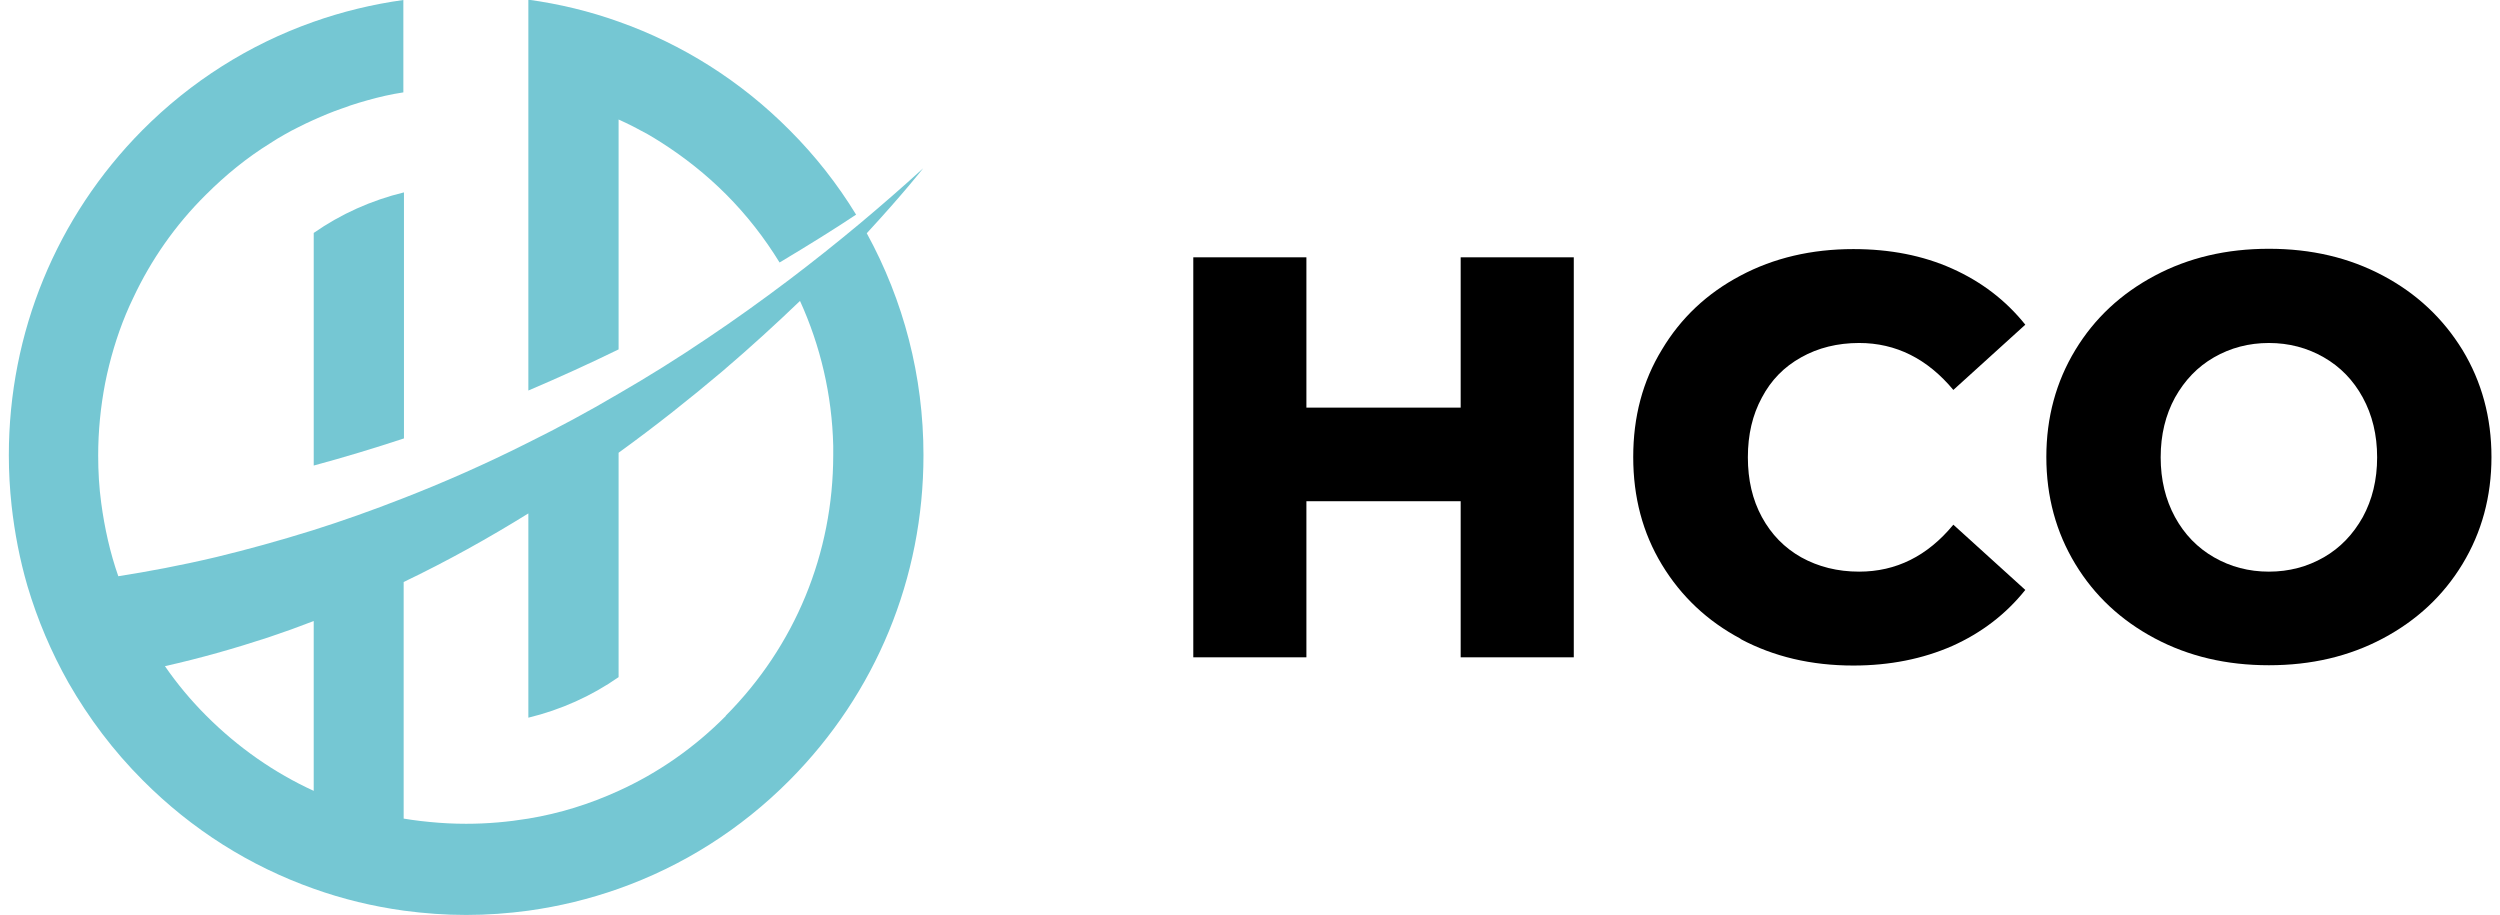
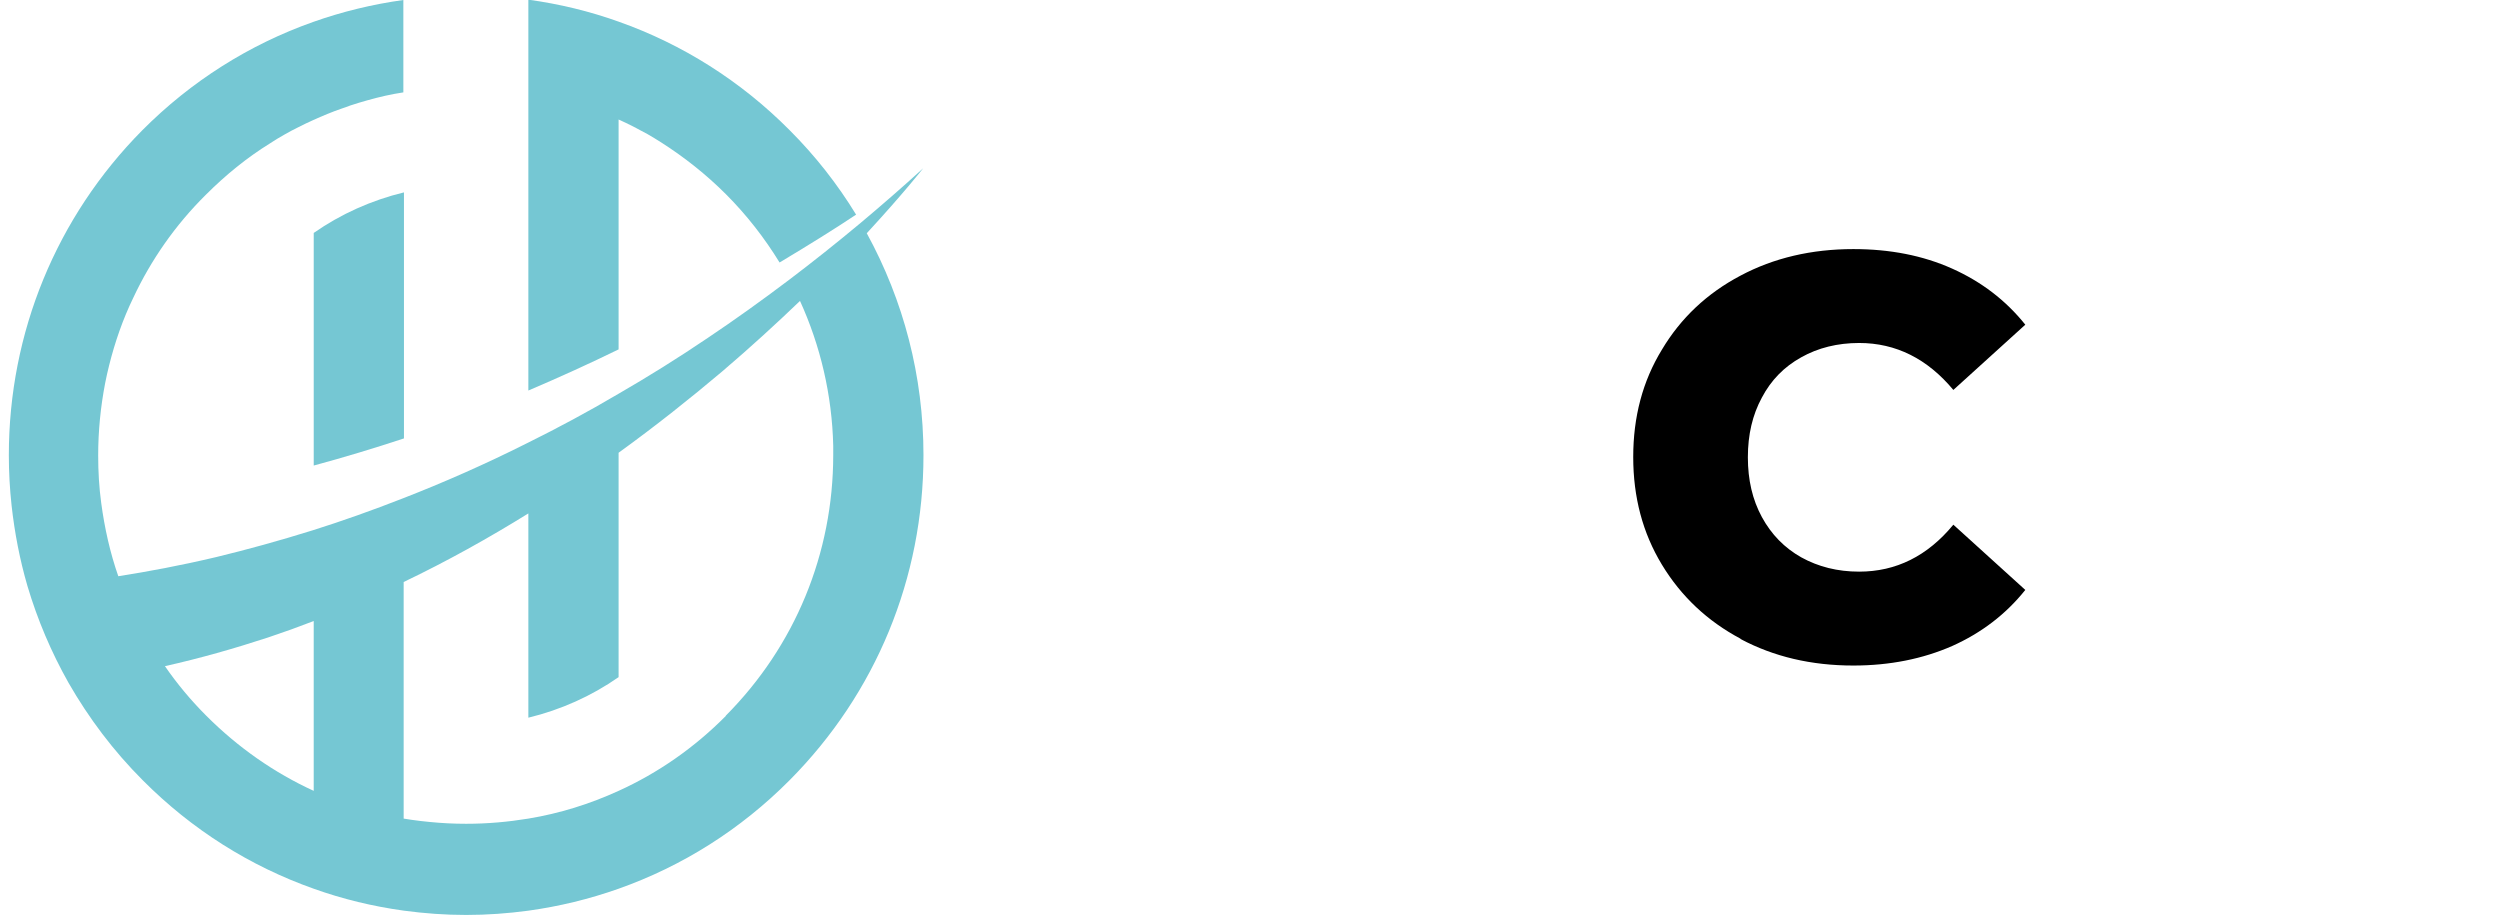
<svg xmlns="http://www.w3.org/2000/svg" id="_레이어_2" data-name="레이어 2" viewBox="0 0 82 30">
  <defs>
    <style>
      .cls-1 {
        fill: none;
      }

      .cls-1, .cls-2, .cls-3 {
        stroke-width: 0px;
      }

      .cls-3 {
        fill: #75c7d3;
      }
    </style>
  </defs>
  <g id="_레이어_1-2" data-name="레이어 1">
    <g>
      <g>
        <g>
-           <path class="cls-2" d="m51.62,8.44v13.12h-3.71v-5.12h-5.06v5.12h-3.71v-13.12h3.71v4.93h5.06v-4.93h3.71Z" />
          <path class="cls-2" d="m57.09,20.95c-1.09-.58-1.95-1.39-2.58-2.43-.63-1.04-.94-2.21-.94-3.53s.31-2.49.94-3.52c.62-1.04,1.48-1.85,2.58-2.43,1.09-.58,2.33-.87,3.7-.87,1.2,0,2.28.21,3.24.64.96.43,1.76,1.04,2.4,1.84l-2.36,2.14c-.85-1.02-1.88-1.54-3.09-1.54-.71,0-1.35.16-1.9.47-.56.31-.99.75-1.29,1.32-.31.57-.46,1.22-.46,1.96s.15,1.39.46,1.96c.31.57.74,1.01,1.29,1.32.56.31,1.19.47,1.9.47,1.21,0,2.24-.51,3.09-1.54l2.36,2.14c-.64.8-1.44,1.41-2.4,1.84-.96.42-2.04.64-3.24.64-1.38,0-2.61-.29-3.7-.87Z" />
-           <path class="cls-2" d="m70.68,20.94c-1.11-.59-1.98-1.4-2.61-2.44-.63-1.04-.95-2.21-.95-3.51s.32-2.47.95-3.51c.63-1.04,1.5-1.85,2.61-2.44,1.11-.59,2.35-.88,3.74-.88s2.63.29,3.74.88c1.11.59,1.97,1.4,2.61,2.44.63,1.04.95,2.21.95,3.51s-.32,2.47-.95,3.51c-.63,1.04-1.5,1.85-2.61,2.44-1.11.59-2.35.88-3.74.88s-2.63-.29-3.74-.88Zm5.54-2.66c.54-.31.96-.75,1.28-1.32.31-.57.47-1.22.47-1.96s-.16-1.39-.47-1.96c-.31-.57-.74-1.01-1.28-1.32-.54-.31-1.14-.47-1.8-.47s-1.26.16-1.8.47c-.54.31-.96.75-1.28,1.32-.31.57-.47,1.22-.47,1.96s.16,1.39.47,1.96c.31.57.74,1.01,1.28,1.32.54.31,1.14.47,1.8.47s1.26-.16,1.8-.47Z" />
        </g>
        <g>
          <path class="cls-3" d="m28.43,7.65c1.2-1.3,1.85-2.13,1.85-2.13-.68.62-1.37,1.22-2.05,1.79-.79.66-1.57,1.28-2.35,1.87h0c-.9.68-1.78,1.31-2.66,1.9-.99.67-1.97,1.28-2.94,1.84-1,.59-1.99,1.12-2.96,1.6-1.41.71-2.78,1.31-4.09,1.82-1.02.4-2.01.75-2.96,1.05-1.12.35-2.18.64-3.17.88-1.18.28-2.26.48-3.22.63-.27-.77-.45-1.58-.56-2.4-.07-.51-.1-1.04-.1-1.56,0-.81.08-1.6.23-2.38.04-.19.08-.39.13-.58.19-.76.45-1.51.79-2.21.58-1.24,1.38-2.39,2.38-3.38.65-.65,1.35-1.22,2.11-1.69.15-.1.3-.19.46-.28.15-.09.31-.17.47-.25.16-.08.32-.16.48-.23.31-.14.62-.27.94-.38.09-.03.18-.06.28-.1.19-.06.37-.12.56-.17.39-.11.78-.2,1.18-.26V0c-1.01.14-2,.38-2.96.72-2.09.74-4,1.94-5.61,3.56C1.85,7.12.29,10.91.29,14.93c0,.55.03,1.1.09,1.65.1.9.27,1.78.52,2.64.33,1.11.78,2.17,1.35,3.18.66,1.15,1.47,2.23,2.43,3.19,1.61,1.62,3.52,2.82,5.61,3.56.95.34,1.94.58,2.96.72.67.09,1.35.14,2.04.14s1.37-.05,2.04-.14c1.01-.14,2-.38,2.96-.72,2.09-.74,4-1.94,5.61-3.56,2.83-2.85,4.39-6.63,4.39-10.66,0-2.59-.65-5.07-1.86-7.28ZM5.41,21.85c1.16-.26,2.28-.58,3.38-.94.51-.17,1.01-.35,1.5-.54v5.57c-1.29-.59-2.48-1.42-3.52-2.46-.51-.51-.96-1.05-1.36-1.63Zm18.4,1.63c-1.03,1.04-2.22,1.87-3.52,2.46-.94.43-1.93.74-2.96.91-.67.11-1.35.17-2.04.17-.4,0-.8-.02-1.2-.06-.2-.02-.39-.04-.59-.07-.09-.01-.17-.03-.26-.04v-7.76c1.44-.69,2.8-1.45,4.09-2.25v6.7c1.07-.26,2.07-.71,2.96-1.33v-7.36c1.23-.89,2.36-1.79,3.39-2.66.95-.81,1.8-1.59,2.56-2.32.67,1.47,1.05,3.08,1.09,4.75,0,.1,0,.2,0,.3,0,3.23-1.25,6.27-3.53,8.56Z" />
          <path class="cls-3" d="m20.29,3.92c.16.07.32.15.48.23.16.08.31.17.47.25.15.09.31.18.46.28.75.48,1.46,1.04,2.11,1.69.68.68,1.27,1.44,1.76,2.24h0c.97-.58,1.82-1.11,2.51-1.57-.61-1-1.34-1.93-2.18-2.77-1.61-1.62-3.52-2.82-5.61-3.56-.95-.34-1.94-.58-2.96-.72v12.82c1.03-.44,2.02-.89,2.96-1.35V3.92Z" />
          <path class="cls-3" d="m10.29,15.27c1-.27,1.99-.57,2.96-.89V6.31c-1.07.26-2.07.71-2.96,1.33v7.64Z" />
        </g>
      </g>
-       <rect class="cls-1" width="82" height="30" />
    </g>
  </g>
</svg>